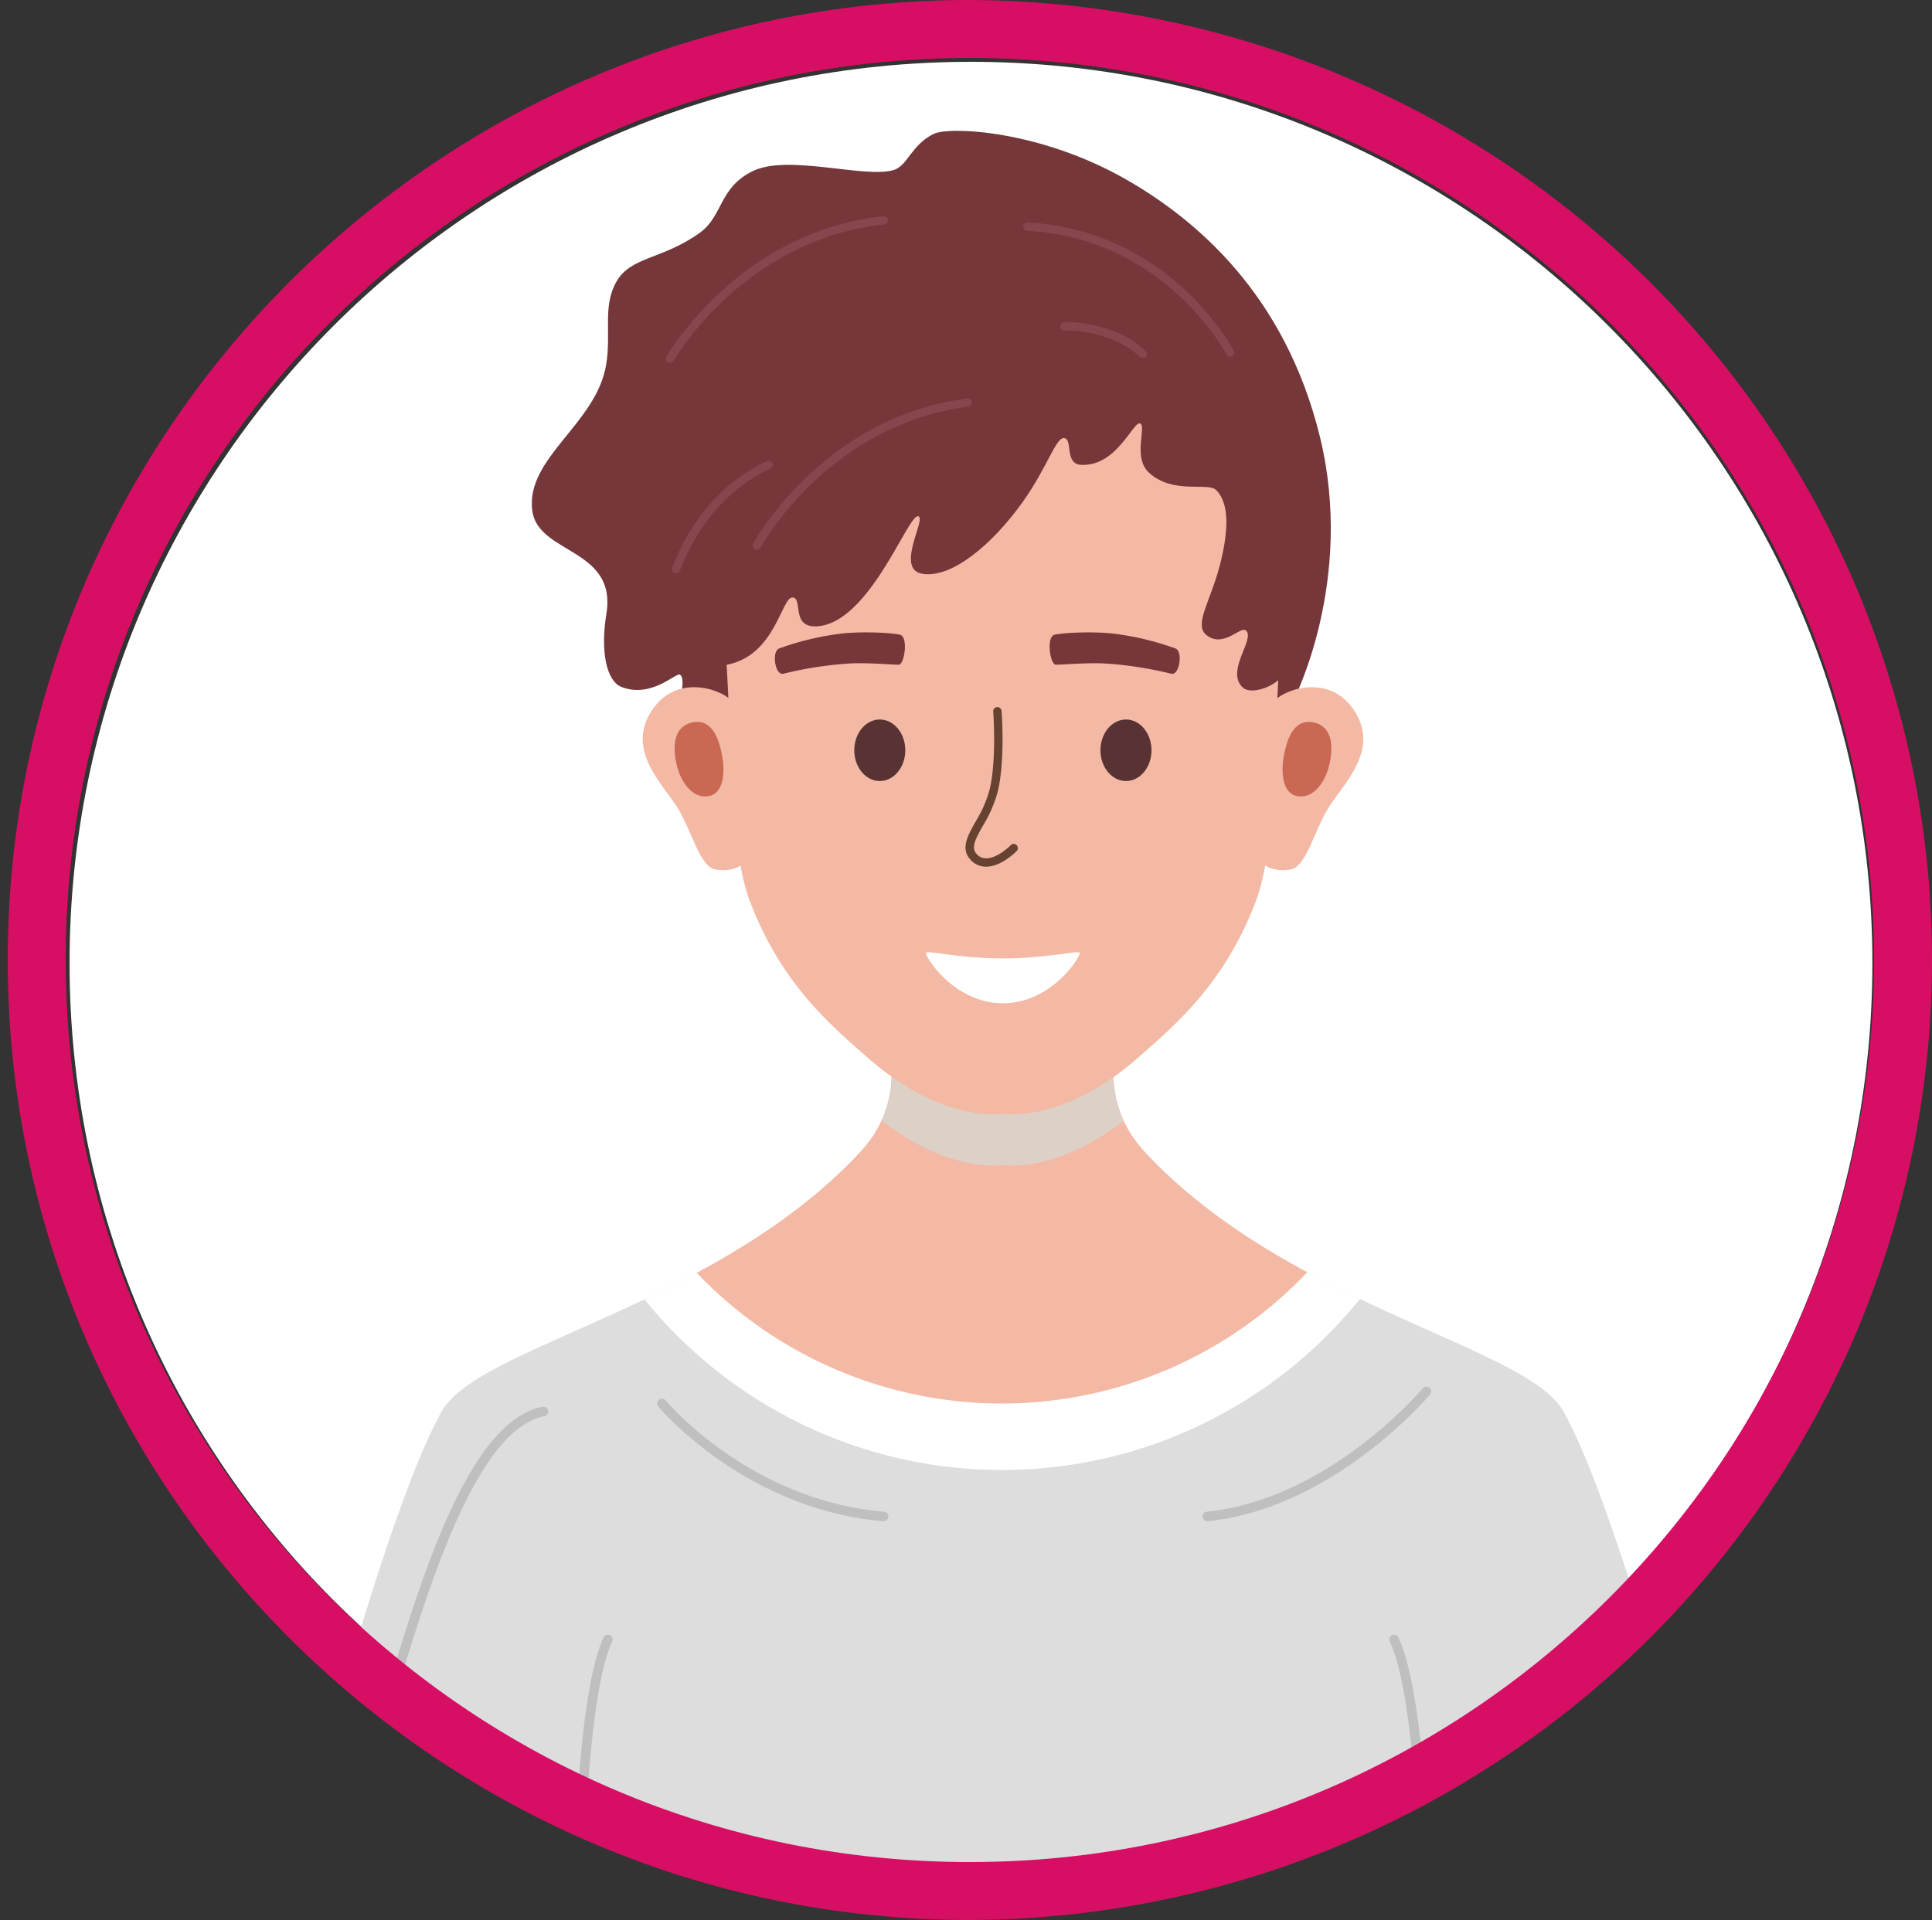
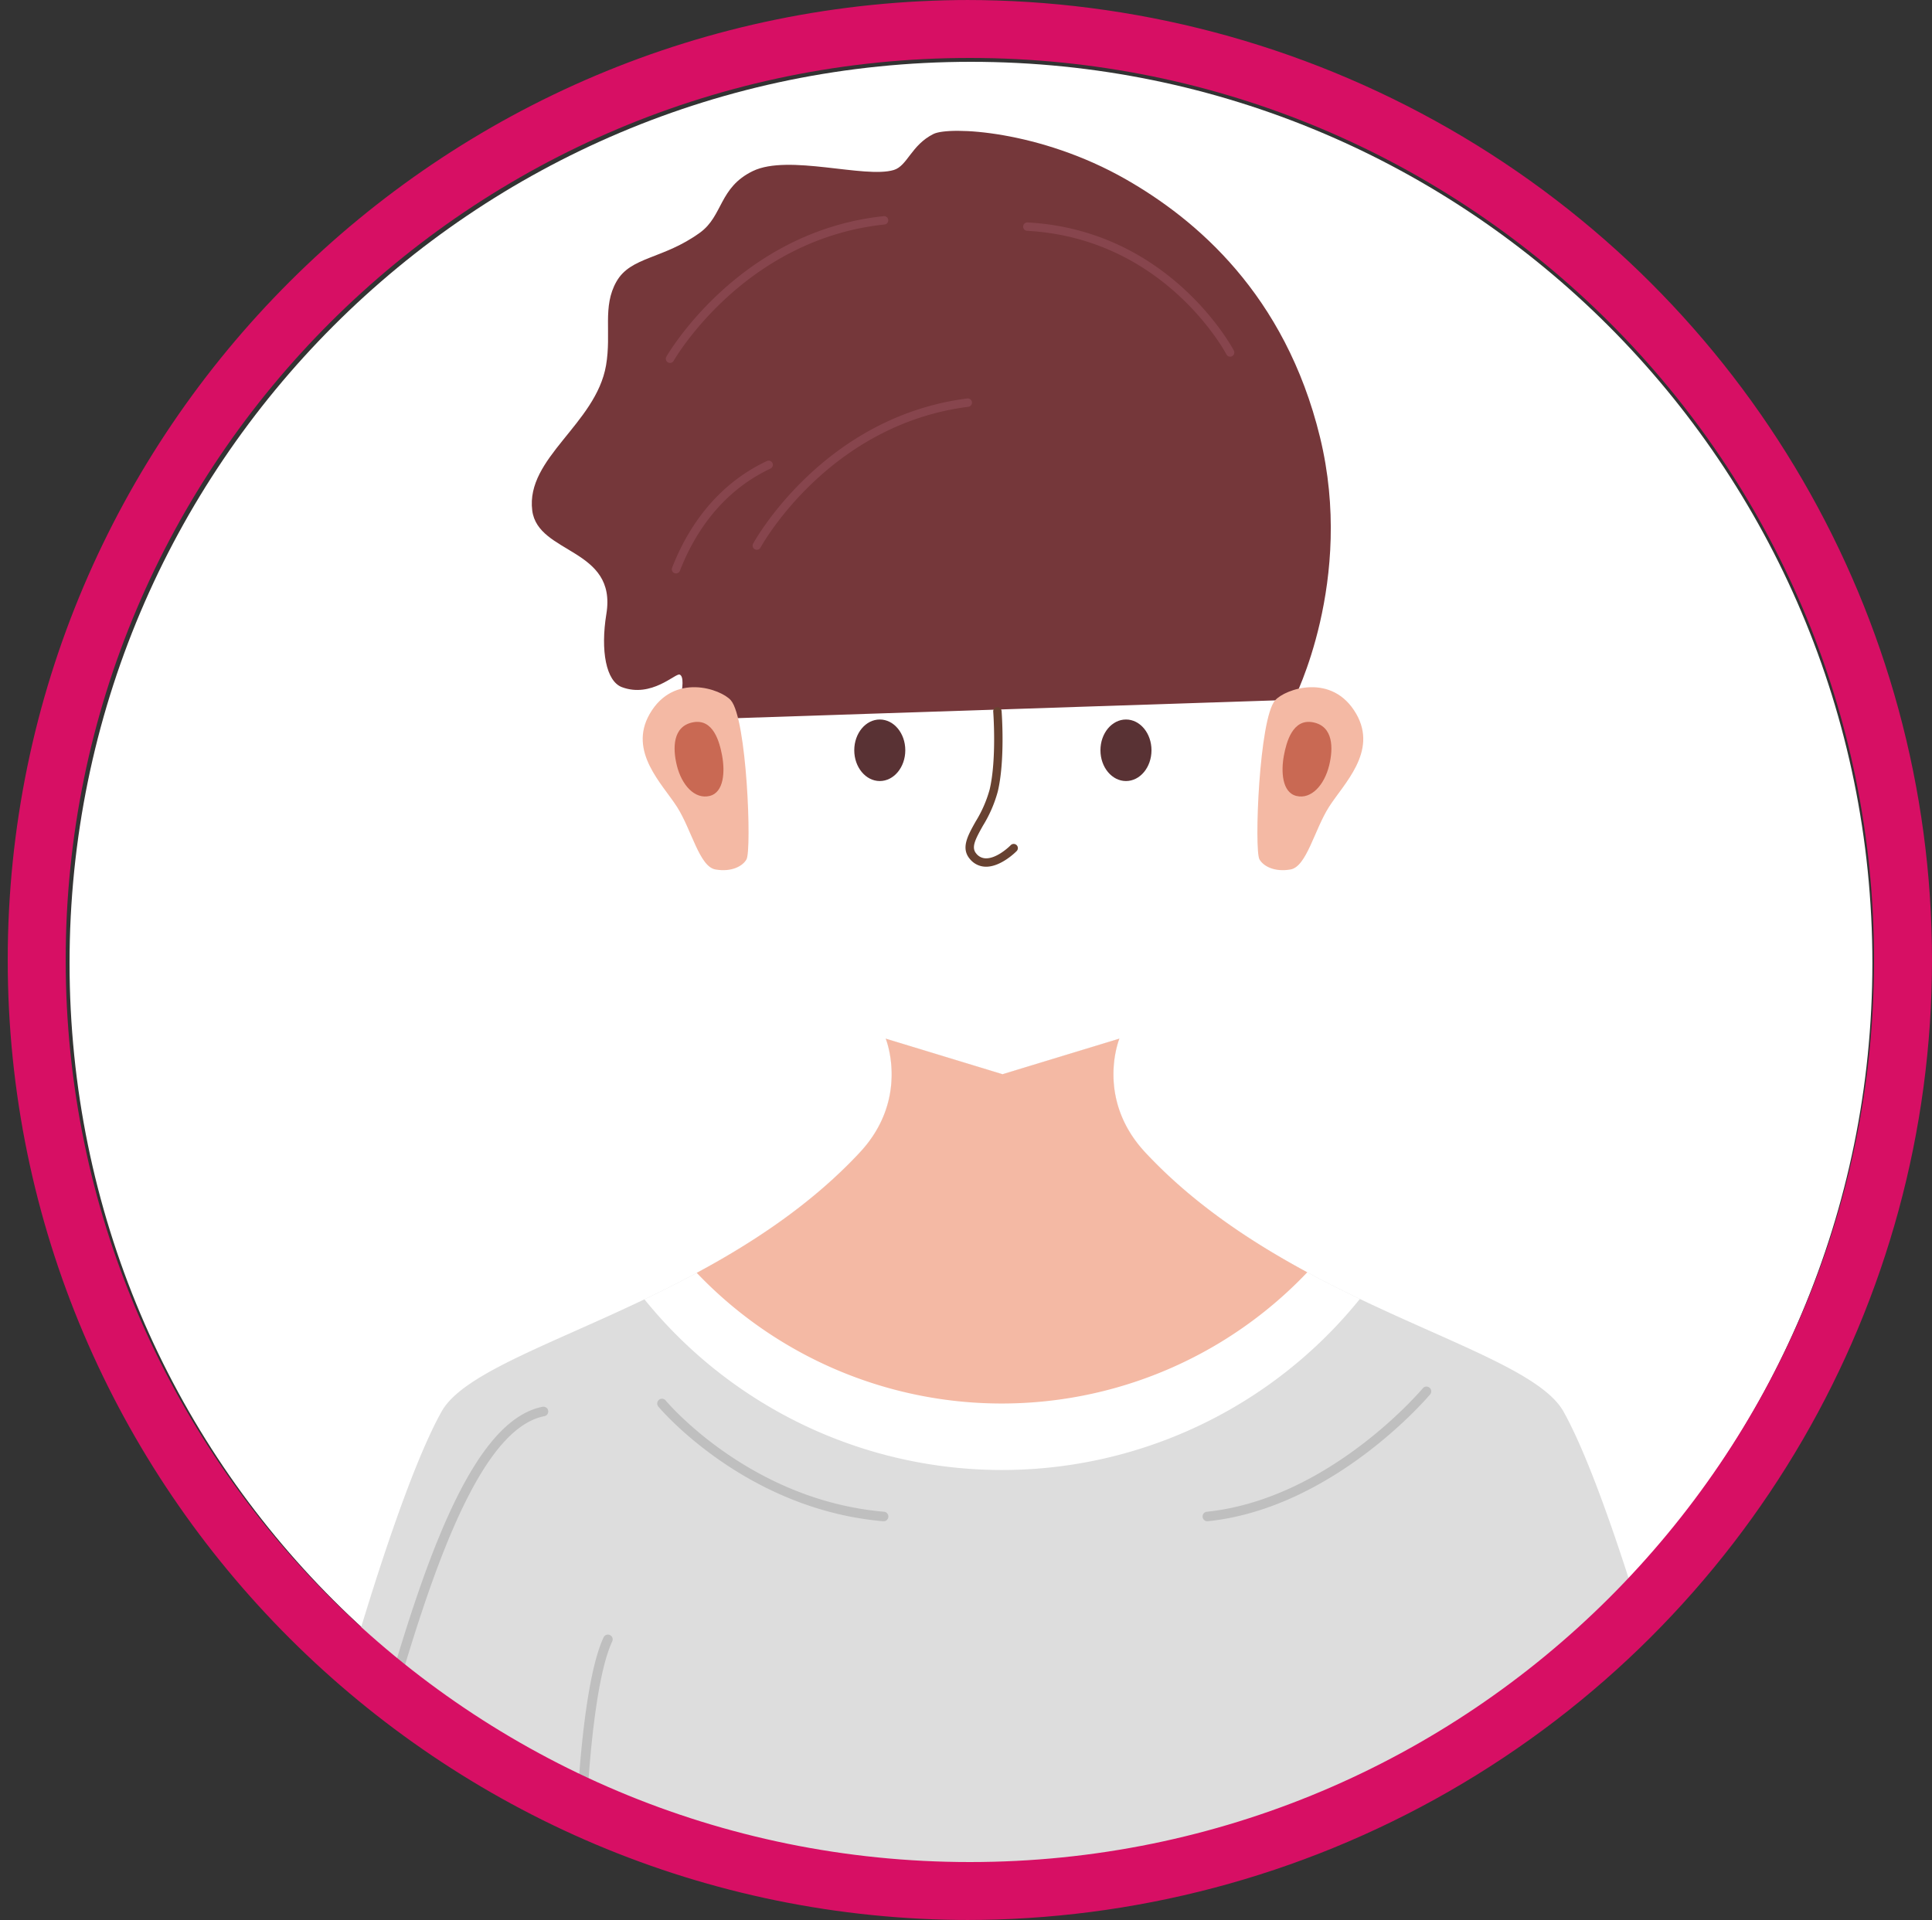
<svg xmlns="http://www.w3.org/2000/svg" width="500" height="497" viewBox="0 0 500 497">
  <rect x="0" y="0" width="500" height="497" fill="#333333" stroke="none" />
  <defs>
    <clipPath id="clip-path">
      <ellipse id="Ellipse_295" data-name="Ellipse 295" cx="250" cy="248.5" rx="250" ry="248.5" transform="translate(1296 1304)" fill="#5fffb6" />
    </clipPath>
    <clipPath id="clip-path-2">
      <rect id="Rectangle_6213" data-name="Rectangle 6213" width="466.572" height="561.253" fill="none" />
    </clipPath>
    <clipPath id="clip-path-3">
      <rect id="Rectangle_6305" data-name="Rectangle 6305" width="501.737" height="534.677" fill="none" />
    </clipPath>
    <clipPath id="clip-path-4">
      <path id="Path_59977" data-name="Path 59977" d="M250.871,0C112.32,0,0,112.324,0,250.869S112.32,501.739,250.871,501.739,501.737,389.422,501.737,250.869,389.422,0,250.871,0Z" fill="none" />
    </clipPath>
    <clipPath id="clip-path-5">
      <rect id="Rectangle_6304" data-name="Rectangle 6304" width="62.684" height="32.864" fill="none" />
    </clipPath>
  </defs>
  <g id="Mask_Group_116" data-name="Mask Group 116" transform="translate(-1296 -1304)" clip-path="url(#clip-path)">
    <g id="Group_6254" data-name="Group 6254">
      <g id="Group_6150" data-name="Group 6150" transform="translate(1314 1320)">
        <g id="Group_5892" data-name="Group 5892" clip-path="url(#clip-path-2)">
          <path id="Path_59548" data-name="Path 59548" d="M466.572,233.286c0,128.843-104.443,233.286-233.291,233.286S0,362.129,0,233.286,104.443,0,233.281,0,466.572,104.443,466.572,233.286" fill="#fff" />
        </g>
      </g>
      <g id="Group_6187" data-name="Group 6187" transform="translate(1296.417 1285.162)">
        <g id="Group_6186" data-name="Group 6186" clip-path="url(#clip-path-3)">
          <g id="Group_6185" data-name="Group 6185">
            <g id="Group_6184" data-name="Group 6184" clip-path="url(#clip-path-4)">
              <path id="Path_59949" data-name="Path 59949" d="M172.536,368.039c51.187,5.884,102.9,7.393,154.211,2.789l-.939-8.782,54.856-1.225q12.345-3.055,24.542-6.693a108.817,108.817,0,0,1-10.417-28.116c-4.049-17.649-21.411-80.924-33.77-102.953-9.564-17.062-71.036-27.179-108.2-67.021-13.063-14-6.727-29.493-6.727-29.493l-30.237,9.21-30.237-9.21s6.336,15.489-6.727,29.493C141.728,195.88,80.259,206,70.69,223.059c-12.349,22.03-29.716,85.3-33.765,102.953-.907,3.947-1.932,7.559-3.012,10.838a1068.29,1068.29,0,0,0,138.624,31.19" transform="translate(43.185 161.148)" fill="#ddd" />
              <path id="Path_59950" data-name="Path 59950" d="M258.335,193.925c-18.954-9.064-39.494-20.709-55.515-37.887-13.063-14-6.729-29.493-6.729-29.493l-30.237,9.21-30.237-9.21s6.338,15.489-6.727,29.493c-16.08,17.237-36.709,28.9-55.713,37.987a119.006,119.006,0,0,0,185.159-.1" transform="translate(93.186 161.148)" fill="#fff" />
              <path id="Path_59951" data-name="Path 59951" d="M237.141,187.027c-14.789-7.987-29.664-17.867-41.9-30.989-13.063-14-6.729-29.493-6.729-29.493l-30.235,9.21-30.237-9.21s6.336,15.489-6.727,29.493c-12.318,13.2-27.3,23.13-42.182,31.137a109.028,109.028,0,0,0,158.012-.148" transform="translate(100.767 161.148)" fill="#f4b9a4" />
              <g id="Group_6183" data-name="Group 6183" transform="translate(227.718 287.692)" style="mix-blend-mode: multiply;isolation: isolate">
                <g id="Group_6182" data-name="Group 6182">
                  <g id="Group_6181" data-name="Group 6181" clip-path="url(#clip-path-5)">
-                     <path id="Path_59952" data-name="Path 59952" d="M162.848,147.805a28.577,28.577,0,0,1-1.125-21.261l-30.237,9.21-30.237-9.21a28.594,28.594,0,0,1-1.084,21.161c17.787,13.9,31.408,11.554,31.408,11.554s13.554,2.333,31.276-11.454" transform="translate(-100.164 -126.544)" fill="#ddd0c7" />
-                   </g>
+                     </g>
                </g>
              </g>
              <path id="Path_59953" data-name="Path 59953" d="M257.546,170.449s15.86-30.808,6.786-68c-9.021-36.987-32.167-56.388-50.216-66.705C191.8,22.993,168.372,21.964,164.3,24c-5.754,2.88-6.734,8.257-10.265,9.321-7.514,2.267-27.268-4.183-36.471.273-8.776,4.254-7.693,11.583-13.661,15.926-9.549,6.943-17.915,6.152-21.63,12.668S81.022,75.451,79.567,83.9c-2.628,15.2-20.811,23.933-19.1,37.553,1.448,11.4,21.989,9.637,19.186,26.781-1.555,9.526-.077,17.428,4.031,18.958,7.643,2.849,13.843-3.667,14.93-3.258,2.228.834-1.223,11.808-1.223,11.808Z" transform="translate(76.858 29.521)" fill="#75373a" />
-               <path id="Path_59954" data-name="Path 59954" d="M210.409,72.312c-23.88-26.058-55.827-25.247-55.827-25.247s-31.942-.812-55.829,25.247c-15.862,17.3-17.649,35.016-16.292,50.221,2.264,25.351.9,54.815,6.782,70.034,8.234,21.261,20.686,31.619,30.405,40.174,19.479,17.142,34.934,14.48,34.934,14.48s15.453,2.662,34.932-14.48c9.717-8.555,22.171-18.913,30.4-40.174,5.891-15.218,4.522-44.682,6.786-70.034,1.36-15.2-.434-32.922-16.292-50.221" transform="translate(104.544 59.932)" fill="#f4b9a4" />
              <path id="Path_59955" data-name="Path 59955" d="M95.788,89.917c-2.533-2.894-14.775-7.3-21,3.526-5.613,9.776,3.262,18.1,7.066,24.069s5.79,15.473,9.946,16.2,7.068-.848,8.046-2.633c1.362-2.437.107-36.4-4.063-41.163" transform="translate(92.938 110.192)" fill="#f4b9a4" />
              <path id="Path_59956" data-name="Path 59956" d="M81.37,90.59c-5.324,1.025-5.24,6.793-4.206,11.06,1.266,5.252,4.683,8.916,8.487,8.009s4-6.445,3.253-10.449c-.643-3.456-2.237-9.639-7.534-8.621" transform="translate(97.558 115.219)" fill="#c96953" />
              <path id="Path_59957" data-name="Path 59957" d="M147.55,89.917c2.535-2.894,14.773-7.3,20.991,3.526,5.611,9.776-3.265,18.1-7.057,24.069s-5.8,15.473-9.953,16.2-7.066-.848-8.053-2.633c-1.362-2.437-.1-36.4,4.072-41.163" transform="translate(182.044 110.192)" fill="#f4b9a4" />
              <path id="Path_59958" data-name="Path 59958" d="M153.7,90.59c5.327,1.025,5.236,6.793,4.206,11.06-1.266,5.252-4.683,8.916-8.48,8.009s-4.008-6.445-3.265-10.449c.648-3.456,2.246-9.639,7.539-8.621" transform="translate(185.688 115.219)" fill="#c96953" />
              <path id="Path_59959" data-name="Path 59959" d="M91.417,78.13c5.174-9.7,21.846-24.026,41.668-31.351s46.944-6.9,63.929.809c19.138,8.687,33.386,24.428,35.964,38.549,1.664,9.085-1.355,44.653-1.63,50.487s-9.769,9.91-12.484,7.2c-4.34-4.345,3.39-12.49.946-14.661-1.448-1.289-5.7,4.617-10.181,1.223-3.526-2.676,1.091-8.821,3.533-18.595,2.3-9.2,2.173-15.741-1.082-19-2.114-2.114-11.138,1.223-17.371-4.479-4.331-3.949-.546-12.079-2.312-12.759s-5.97,11.129-15.2,10.724c-4.415-.193-2.176-6.382-4.342-6.923S168.549,86.707,162,95.91c-7.743,10.858-18.2,19.679-25.792,18.595s1.357-14.93-1.357-14.93-12.627,27.686-26.058,28.5c-6.909.414-3.531-7.464-6.384-7.464s-4.438,14.955-16.826,17.376c-10.453,2.032-3.8-41.809,5.834-59.858" transform="translate(102.24 52.894)" fill="#75373a" />
              <path id="Path_59960" data-name="Path 59960" d="M110.271,98.17c0,4.4-2.96,7.968-6.6,7.968s-6.607-3.567-6.607-7.968,2.958-7.962,6.607-7.962,6.6,3.563,6.6,7.962" transform="translate(123.601 114.876)" fill="#593234" />
              <path id="Path_59961" data-name="Path 59961" d="M138.3,98.17c0,4.4-2.953,7.968-6.6,7.968s-6.611-3.567-6.611-7.968,2.958-7.962,6.611-7.962,6.6,3.563,6.6,7.962" transform="translate(159.288 114.876)" fill="#593234" />
              <path id="Path_59962" data-name="Path 59962" d="M115.064,130.113H114.9a5.35,5.35,0,0,1-3.981-1.919c-2.473-2.819-.668-6.034,1.421-9.767a31.837,31.837,0,0,0,3.631-8.3c1.848-7.816.937-20.038.925-20.161a1.087,1.087,0,0,1,1-1.164,1.109,1.109,0,0,1,1.166,1c.036.514.946,12.684-.98,20.823a33.484,33.484,0,0,1-3.849,8.871c-2.067,3.681-3.081,5.679-1.685,7.268a3.192,3.192,0,0,0,2.408,1.18c2.58.073,5.5-2.43,6.457-3.394a1.082,1.082,0,1,1,1.544,1.516c-.159.173-4,4.049-7.9,4.049" transform="translate(139.733 113.075)" fill="#684231" />
              <path id="Path_59963" data-name="Path 59963" d="M120.586,80.9c2.237-.541,9.576-.868,14.862-.336a73.455,73.455,0,0,1,16.358,3.869c2.048.677,1.148,6.923-.953,6.582a97.564,97.564,0,0,0-16.83-2.651c-4.808-.323-11.74.346-13.163.277s-2.517-7.2-.273-7.741" transform="translate(151.925 102.244)" fill="#75373a" />
              <path id="Path_59964" data-name="Path 59964" d="M120.4,80.9c-2.242-.541-9.573-.868-14.866-.336a73.5,73.5,0,0,0-16.351,3.869c-2.046.677-1.155,6.923.95,6.582a97.471,97.471,0,0,1,16.83-2.651c4.8-.323,11.736.346,13.166.277s2.508-7.2.271-7.741" transform="translate(112.092 102.244)" fill="#75373a" />
-               <path id="Path_59965" data-name="Path 59965" d="M141.86,54.279a1.068,1.068,0,0,1-.739-.286c-7.73-7.214-19.381-6.864-19.488-6.864a1.073,1.073,0,0,1-1.125-1.044,1.085,1.085,0,0,1,1.044-1.125c.521-.03,12.674-.377,21.043,7.441a1.08,1.08,0,0,1-.734,1.878" transform="translate(153.459 57.242)" fill="#87454d" />
              <path id="Path_59966" data-name="Path 59966" d="M169.853,68.356a1.079,1.079,0,0,1-.962-.591c-.157-.3-15.919-30.05-51.58-31.981a1.087,1.087,0,0,1,.114-2.171c36.937,2,53.231,32.851,53.39,33.163a1.079,1.079,0,0,1-.462,1.457,1.049,1.049,0,0,1-.5.123" transform="translate(148.087 42.804)" fill="#87454d" />
              <path id="Path_59967" data-name="Path 59967" d="M76.7,70.9a1.111,1.111,0,0,1-.534-.141,1.082,1.082,0,0,1-.414-1.48c.18-.318,18.626-32.383,56.2-36.375a1.084,1.084,0,1,1,.23,2.155C95.709,38.944,77.821,70.035,77.642,70.349a1.078,1.078,0,0,1-.943.552" transform="translate(96.284 41.891)" fill="#87454d" />
              <path id="Path_59968" data-name="Path 59968" d="M86.58,92.828a1.081,1.081,0,0,1-.959-1.591c.177-.332,17.931-32.779,55.415-37.578a1.107,1.107,0,0,1,1.216.939,1.087,1.087,0,0,1-.946,1.216c-36.343,4.649-53.6,36.127-53.772,36.448a1.082,1.082,0,0,1-.955.566" transform="translate(108.871 68.323)" fill="#87454d" />
              <path id="Path_59969" data-name="Path 59969" d="M77.379,89.93a1.043,1.043,0,0,1-.391-.068,1.074,1.074,0,0,1-.618-1.4c3.472-8.987,10.549-21.068,24.535-27.625a1.083,1.083,0,1,1,.914,1.964c-13.325,6.257-20.1,17.831-23.428,26.44a1.088,1.088,0,0,1-1.012.689" transform="translate(97.156 77.341)" fill="#87454d" />
              <path id="Path_59970" data-name="Path 59970" d="M125.116,118.3c-11.408,0-19.249-2.076-19.85-1.487s7,13.1,19.85,13.1,20.429-12.509,19.847-13.1-8.441,1.487-19.847,1.487" transform="translate(134.01 148.625)" fill="#fff" />
              <path id="Path_59971" data-name="Path 59971" d="M133.215,199.256l-.107,0c-35.93-3.1-57.978-29.421-58.194-29.687a1.235,1.235,0,0,1,1.905-1.573c.211.259,21.632,25.795,56.5,28.8a1.234,1.234,0,0,1-.1,2.464" transform="translate(95.04 213.362)" fill="#bfbfbf" />
              <path id="Path_59972" data-name="Path 59972" d="M137.948,201.043a1.233,1.233,0,0,1-.127-2.46c31.771-3.308,55.668-31.706,55.909-31.992a1.236,1.236,0,0,1,1.9,1.578c-.246.3-24.79,29.462-57.552,32.87-.043,0-.086,0-.132,0" transform="translate(174.103 211.575)" fill="#bfbfbf" />
              <path id="Path_59973" data-name="Path 59973" d="M40.641,287.007c2.5-7.918,5.065-17,7.712-26.374,10.817-38.31,24.274-85.991,43.4-89.733a1.235,1.235,0,1,0-.471-2.426c-20.618,4.038-33.731,50.5-45.3,91.488-2.651,9.389-5.22,18.481-7.718,26.379.8.227,1.589.441,2.385.666" transform="translate(48.717 214.516)" fill="#bfbfbf" />
              <path id="Path_59974" data-name="Path 59974" d="M67.526,269.329c.2-16.3,1.33-59.533,7.664-73.173a1.233,1.233,0,1,0-2.235-1.044c-6.554,14.109-7.707,56.825-7.9,73.669.823.184,1.651.364,2.476.548" transform="translate(82.838 247.561)" fill="#bfbfbf" />
-               <path id="Path_59975" data-name="Path 59975" d="M167.6,276.818a1.234,1.234,0,0,1-1.237-1.23c0-.623-.334-62.618-8.28-79.414a1.238,1.238,0,0,1,2.239-1.057c8.175,17.29,8.5,77.888,8.514,80.462a1.233,1.233,0,0,1-1.232,1.239Z" transform="translate(201.162 247.577)" fill="#bfbfbf" />
              <path id="Path_59976" data-name="Path 59976" d="M171.32,253.562l-.941-8.78,54.856-1.225q12.348-3.062,24.551-6.7a102.524,102.524,0,0,1-7.714-18.233H155.965v36.111c5.12-.341,10.242-.718,15.355-1.178" transform="translate(198.614 278.412)" fill="#fff" />
            </g>
          </g>
        </g>
      </g>
      <path id="Ellipse_279" data-name="Ellipse 279" d="M234,0C104.765,0,0,104.542,0,233.5S104.765,467,234,467,468,362.458,468,233.5,363.235,0,234,0m0-15C371.3-15,483,96.477,483,233.5S371.3,482,234,482-15,370.523-15,233.5,96.7-15,234-15Z" transform="translate(1313 1319)" fill="#d70f64" />
    </g>
  </g>
</svg>